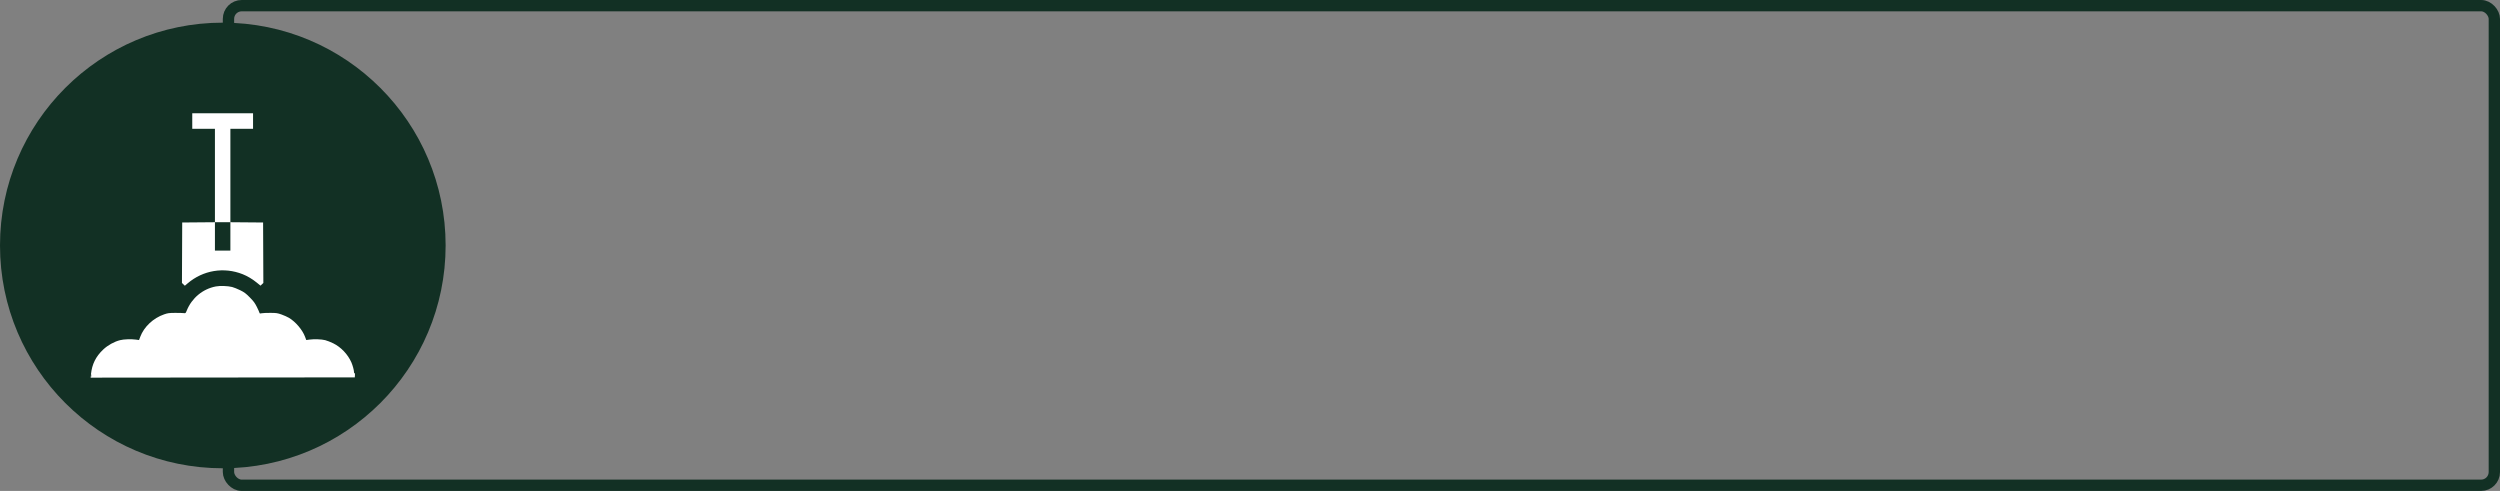
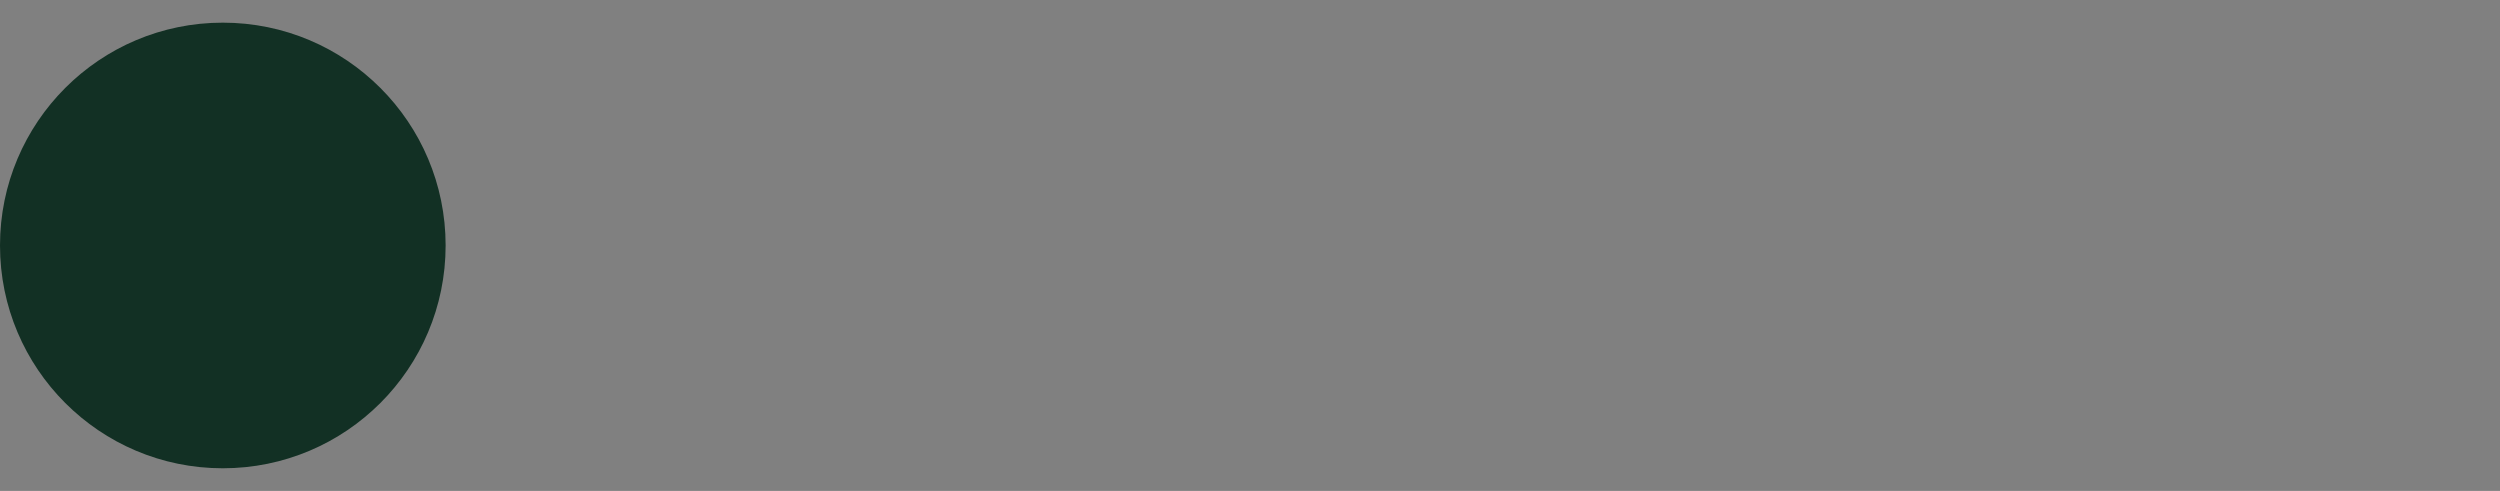
<svg xmlns="http://www.w3.org/2000/svg" width="662" height="130" viewBox="0 0 662 130" fill="none">
  <rect x="0" y="0" width="662" height="130" fill="#808080" stroke="none" />
-   <rect x="60.5" y="1.5" width="600" height="127" rx="3.5" stroke="#123024" stroke-width="3" />
  <circle cx="59" cy="65" r="59" fill="#123024" />
-   <path fill-rule="evenodd" clip-rule="evenodd" d="M50.91 32.051V34.102H53.912H56.913V46.473V58.844L52.582 58.88L48.251 58.916L48.215 66.921L48.18 74.927L48.564 75.296L48.948 75.664L49.674 75.043C53.751 71.555 59.277 70.634 64.263 72.61C65.513 73.105 66.832 73.892 67.997 74.839L68.985 75.641L69.361 75.284L69.737 74.927L69.702 66.921L69.667 58.916L65.336 58.88L61.005 58.844V46.473V34.102H64.006H67.007V32.051V30H58.959H50.91V32.051ZM56.913 62.607V66.367H58.959H61.005V62.607V58.847H58.959H56.913V62.607ZM57.117 75.856C53.672 76.528 50.805 78.911 49.456 82.224C49.149 82.977 49.148 82.978 48.631 82.91C48.347 82.872 47.316 82.846 46.341 82.852C44.782 82.861 44.435 82.907 43.476 83.236C40.592 84.223 38.125 86.54 37.136 89.191L36.819 90.041L35.987 89.928C34.739 89.757 32.799 89.824 31.807 90.073C30.251 90.462 28.551 91.405 27.33 92.556C25.379 94.395 24.359 96.451 24.093 99.077L24 100L58.974 99.966L93.948 99.931L93.99 99.337C94.019 98.943 93.984 98.773 93.888 98.832C93.8 98.887 93.743 98.78 93.743 98.558C93.743 98.05 93.394 96.753 93.043 95.954C92.107 93.827 90.288 91.915 88.242 90.909C87.554 90.57 86.595 90.194 86.11 90.073C85.119 89.824 83.179 89.757 81.93 89.928L81.099 90.041L80.781 89.191C80.093 87.346 78.283 85.211 76.513 84.159C76.088 83.906 75.202 83.51 74.545 83.278C73.455 82.895 73.194 82.858 71.577 82.85C70.601 82.845 69.568 82.891 69.281 82.952C68.806 83.053 68.752 83.034 68.678 82.747C68.633 82.573 68.318 81.877 67.977 81.201C67.477 80.211 67.115 79.728 66.124 78.728C65.081 77.676 64.694 77.389 63.597 76.849C62.884 76.499 61.932 76.118 61.482 76.001C60.314 75.701 58.262 75.632 57.117 75.856ZM24.075 99.453C24.075 99.791 24.102 99.93 24.134 99.76C24.167 99.591 24.167 99.314 24.134 99.145C24.102 98.976 24.075 99.114 24.075 99.453Z" fill="white" />
</svg>